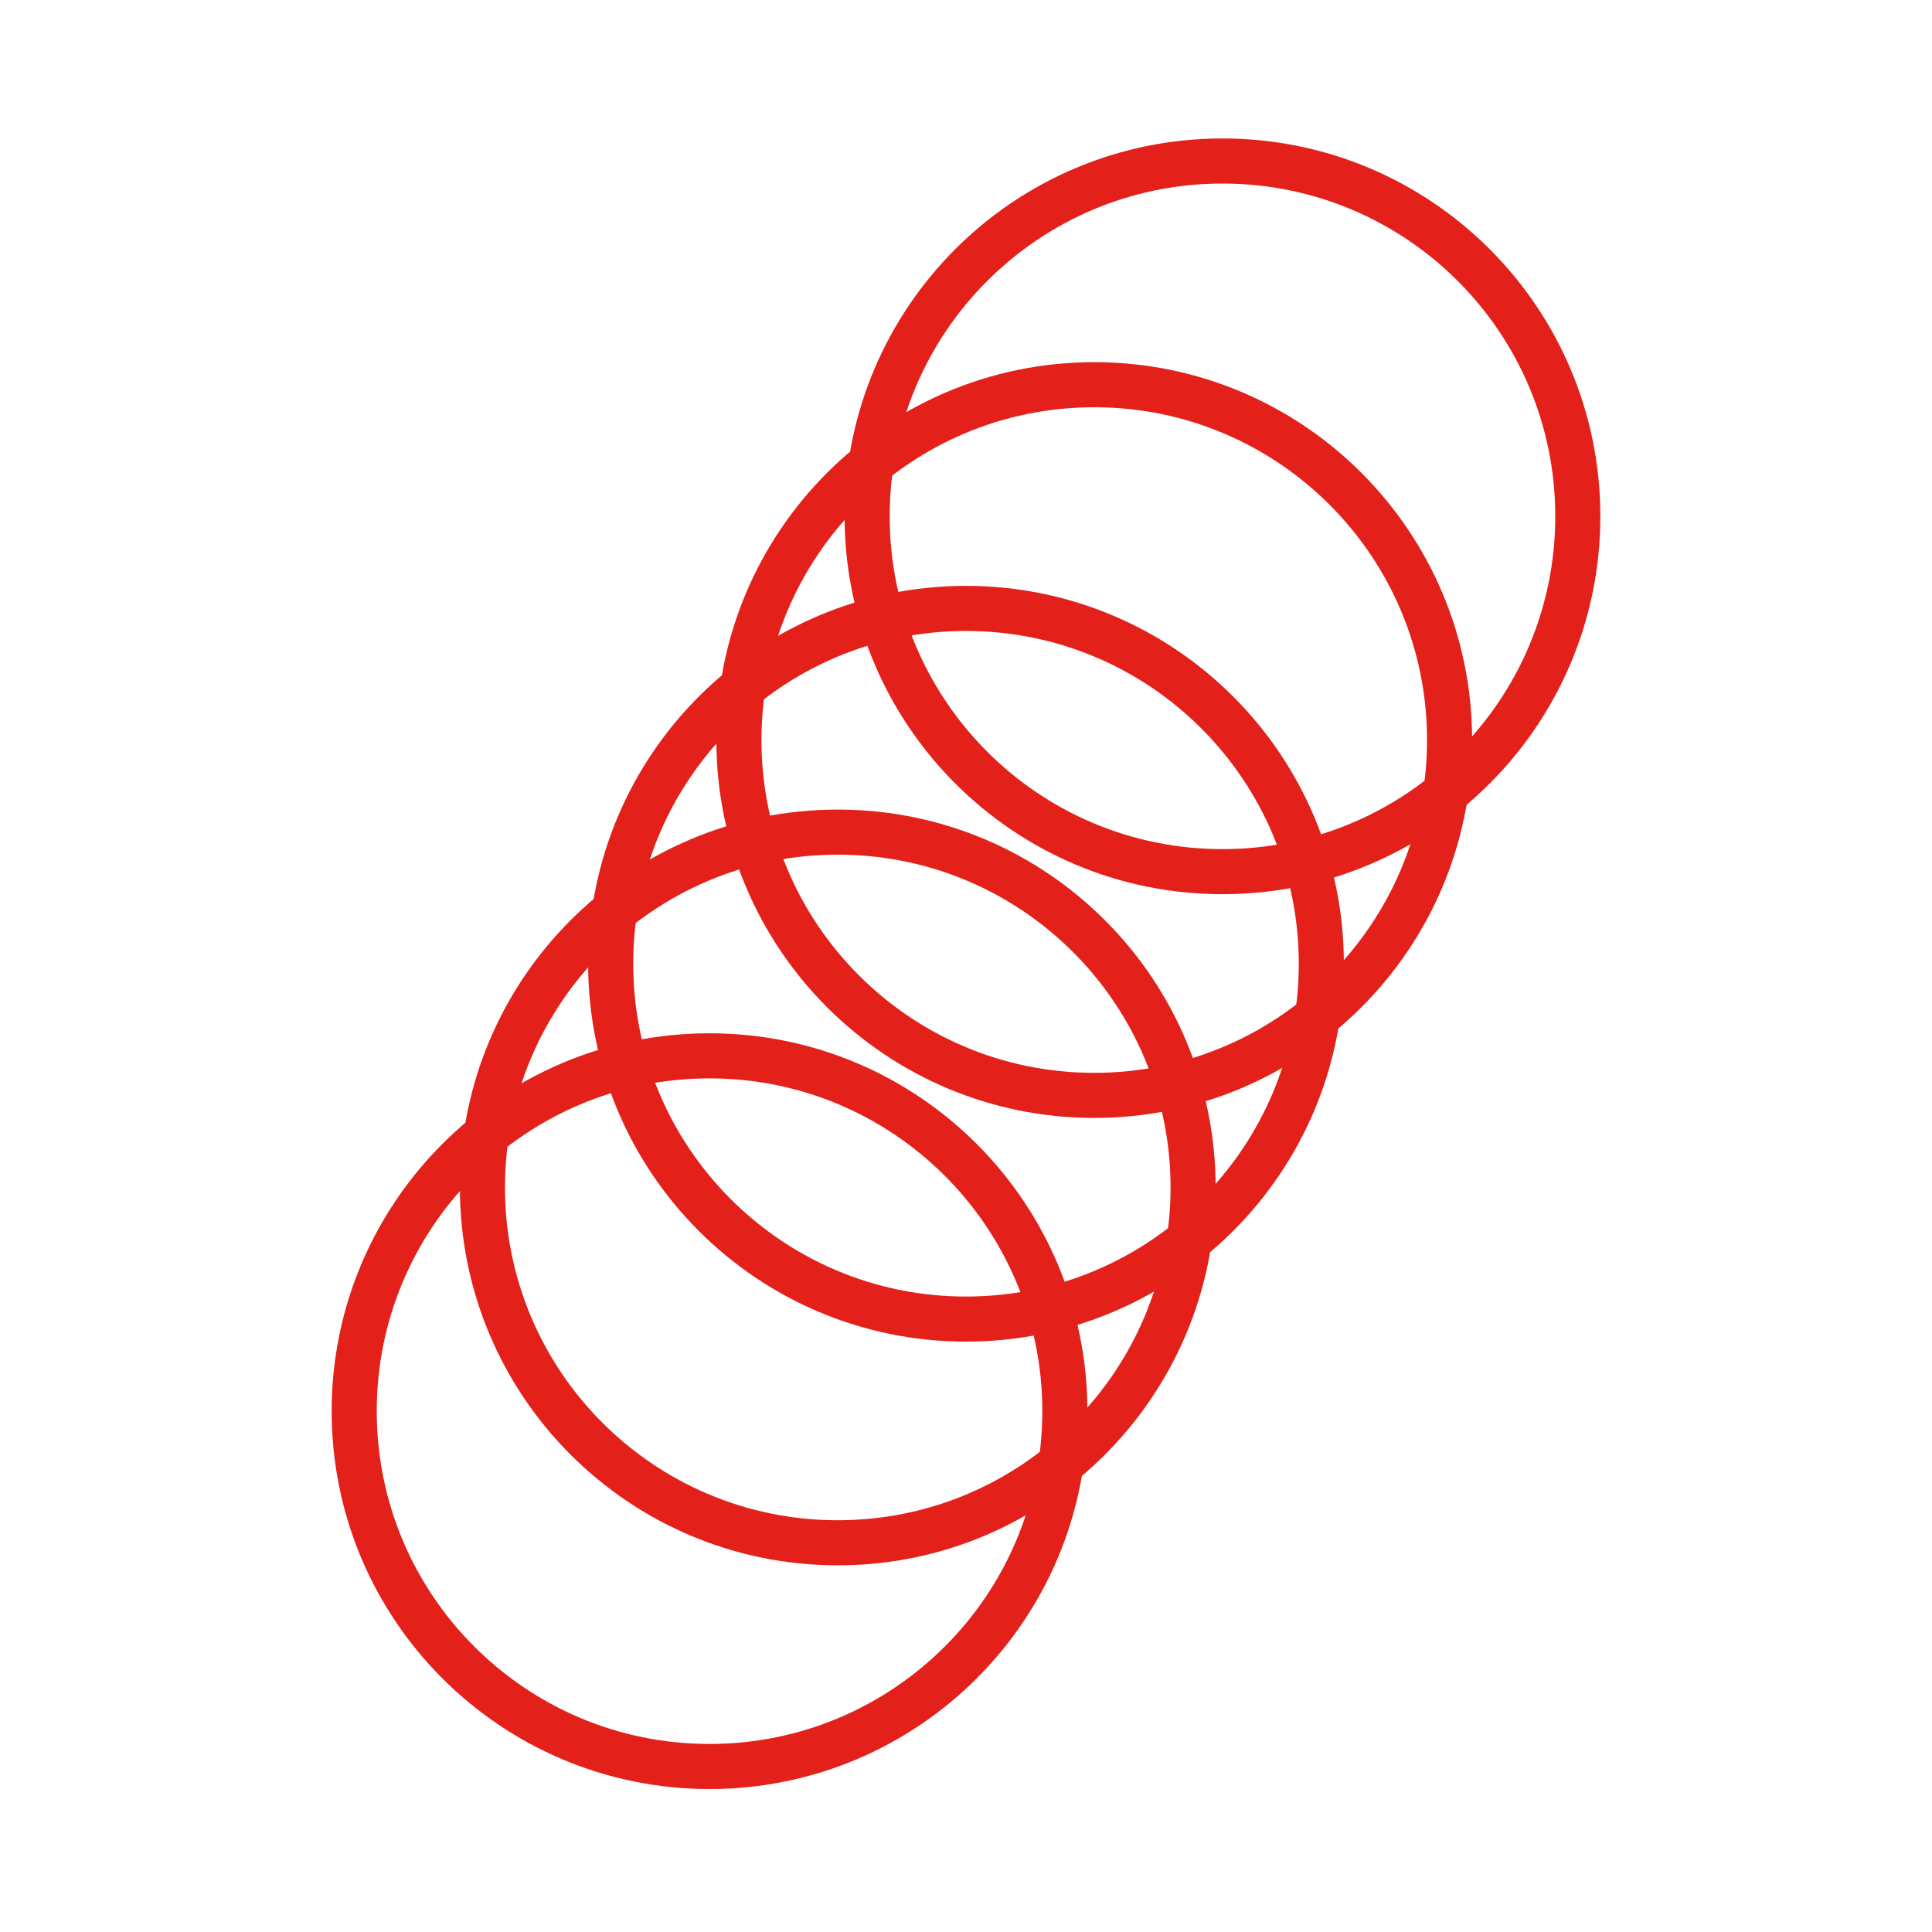
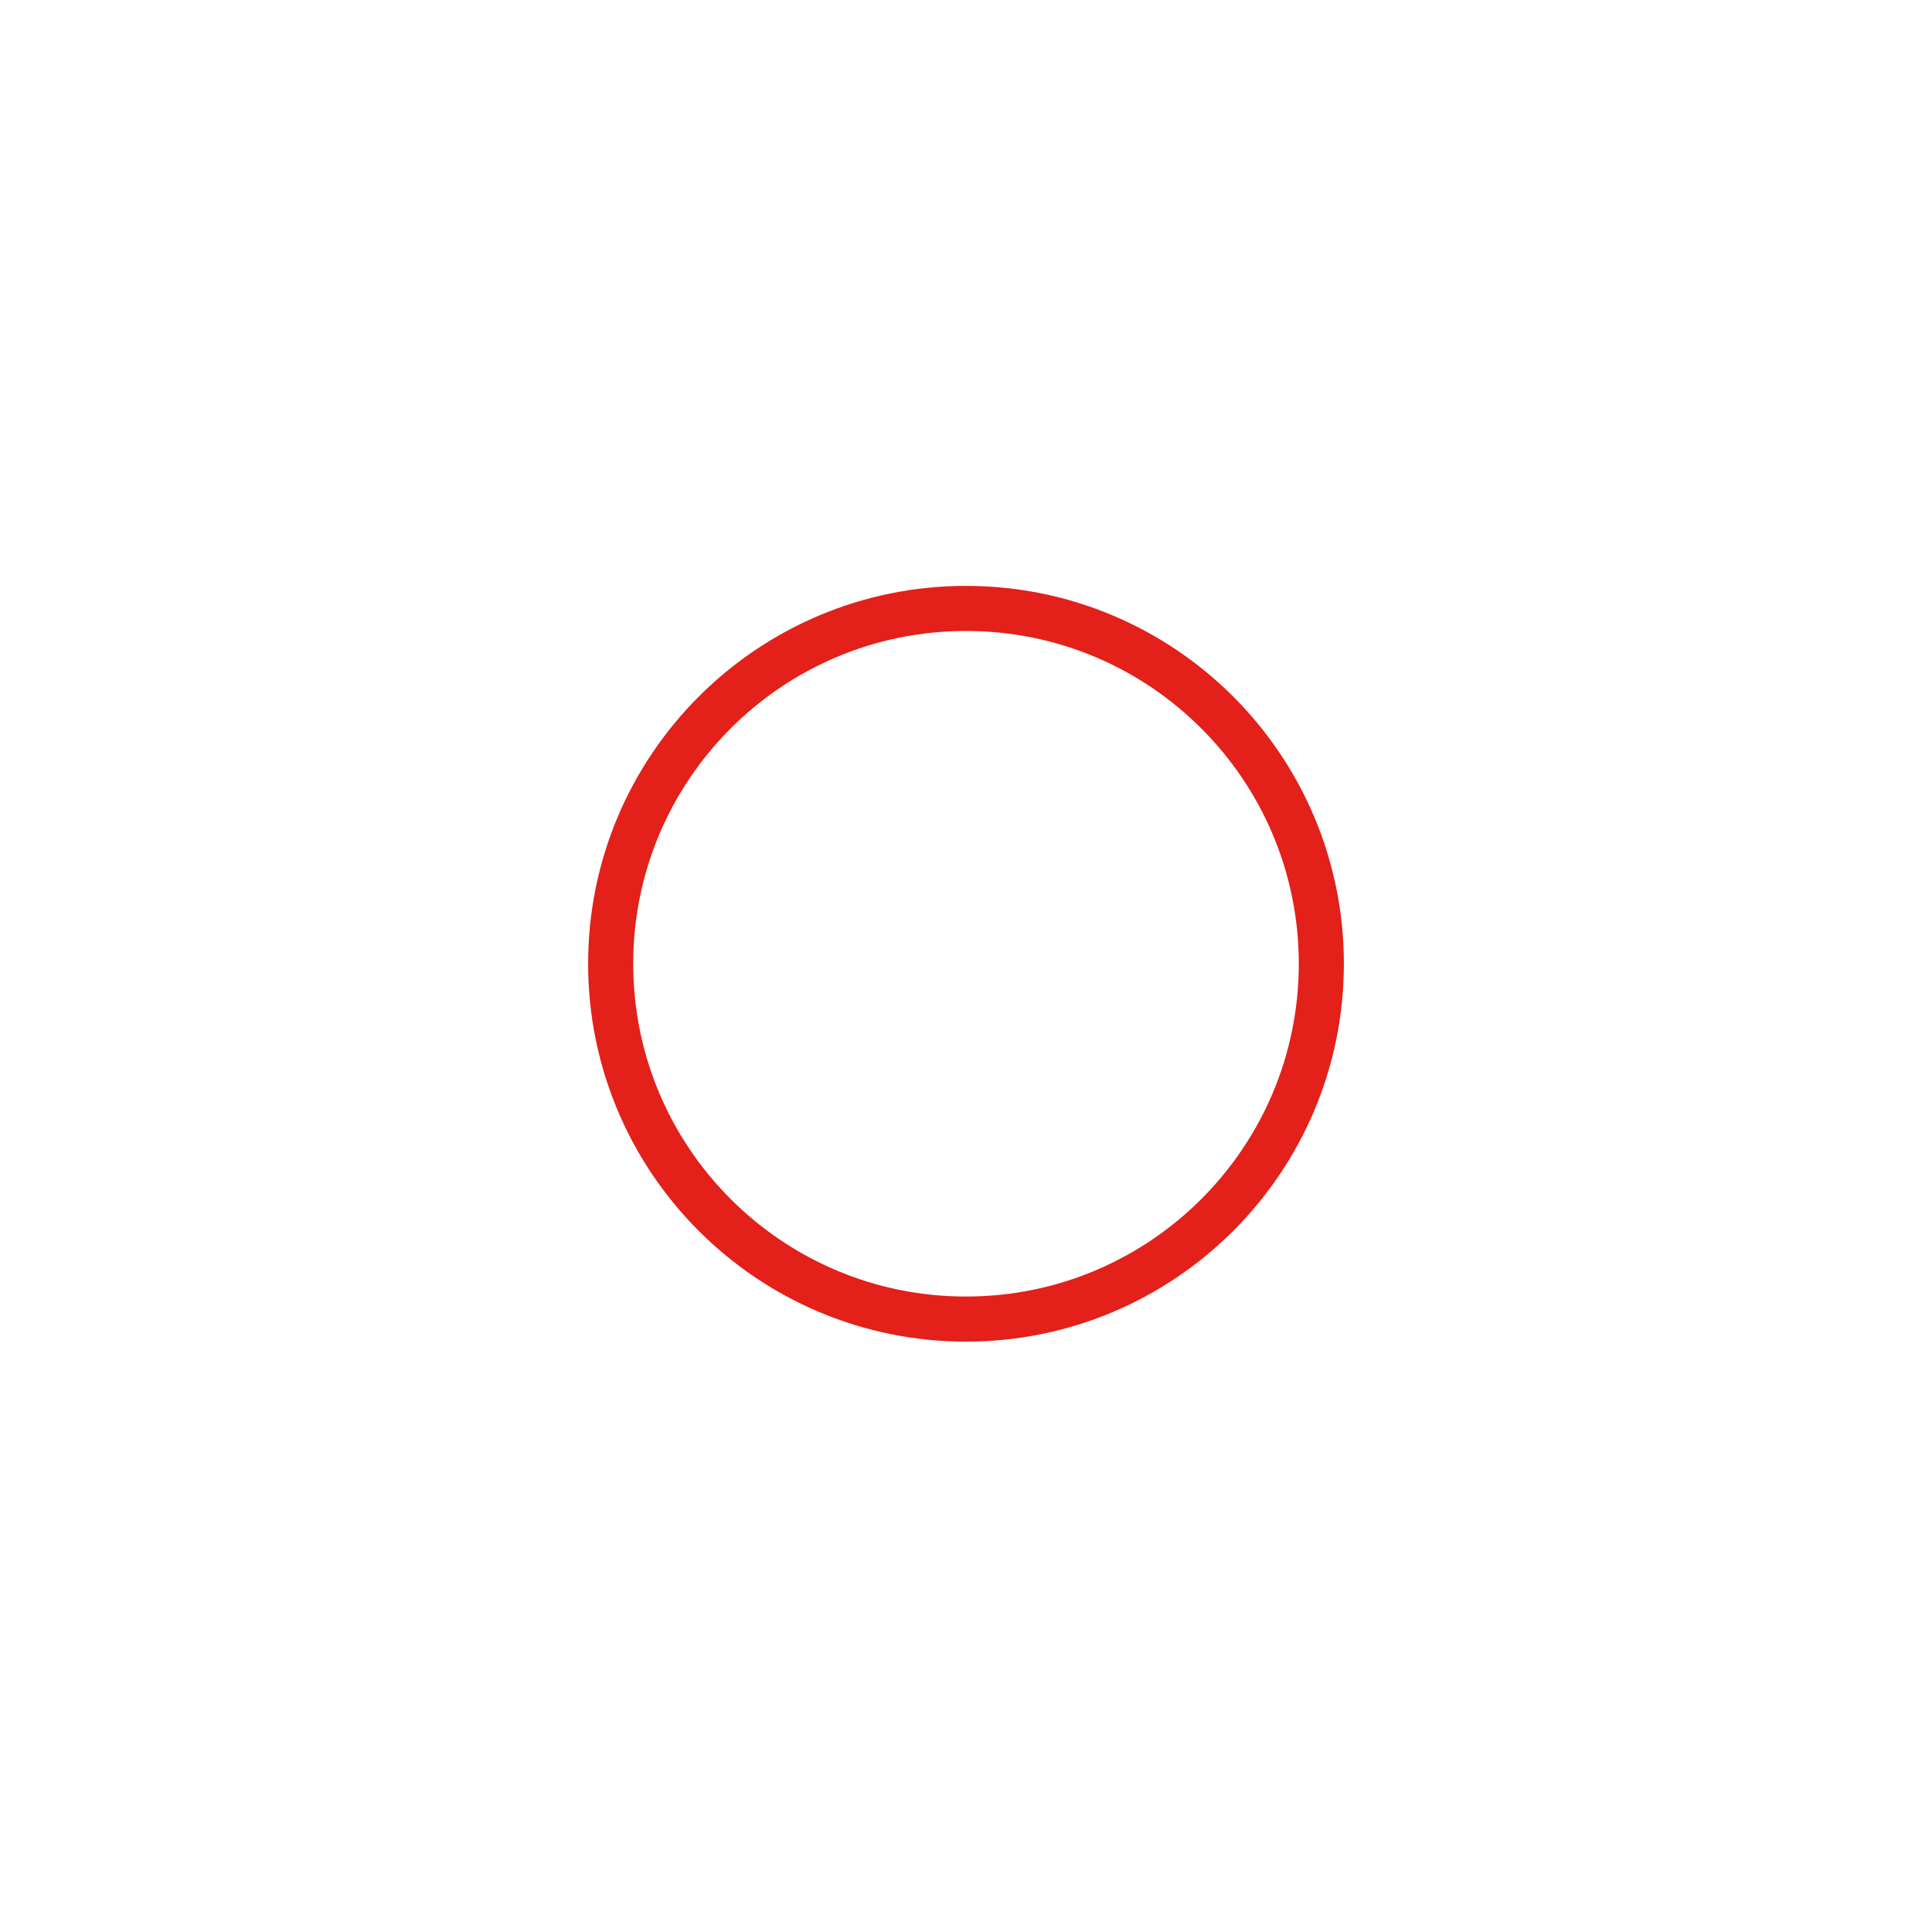
<svg xmlns="http://www.w3.org/2000/svg" aria-hidden="true" width="100%" height="100%" viewBox="0 0 300 300" fill="none">
-   <path d="M189.825 135.351C220.297 135.351 245 110.648 245 80.176C245 49.703 220.297 25 189.825 25C159.352 25 134.649 49.703 134.649 80.176C134.649 110.648 159.352 135.351 189.825 135.351Z" stroke="#E3201A" stroke-width="7" strokeLinecap="round" strokeLinejoin="round" />
-   <path d="M169.912 170.09C200.385 170.09 225.088 145.387 225.088 114.914C225.088 84.441 200.385 59.738 169.912 59.738C139.439 59.738 114.736 84.441 114.736 114.914C114.736 145.387 139.439 170.09 169.912 170.09Z" stroke="#E3201A" stroke-width="7" strokeLinecap="round" strokeLinejoin="round" />
  <path d="M149.999 204.826C180.472 204.826 205.175 180.123 205.175 149.65C205.175 119.178 180.472 94.475 149.999 94.475C119.527 94.475 94.824 119.178 94.824 149.65C94.824 180.123 119.527 204.826 149.999 204.826Z" stroke="#E3201A" stroke-width="7" strokeLinecap="round" strokeLinejoin="round" />
-   <path d="M130.088 239.562C160.56 239.562 185.263 214.859 185.263 184.387C185.263 153.914 160.56 129.211 130.088 129.211C99.615 129.211 74.912 153.914 74.912 184.387C74.912 214.859 99.615 239.562 130.088 239.562Z" stroke="#E3201A" stroke-width="7" strokeLinecap="round" strokeLinejoin="round" />
-   <path d="M110.176 274.3C140.648 274.3 165.351 249.598 165.351 219.125C165.351 188.652 140.648 163.949 110.176 163.949C79.703 163.949 55 188.652 55 219.125C55 249.598 79.703 274.3 110.176 274.3Z" stroke="#E3201A" stroke-width="7" strokeLinecap="round" strokeLinejoin="round" />
</svg>